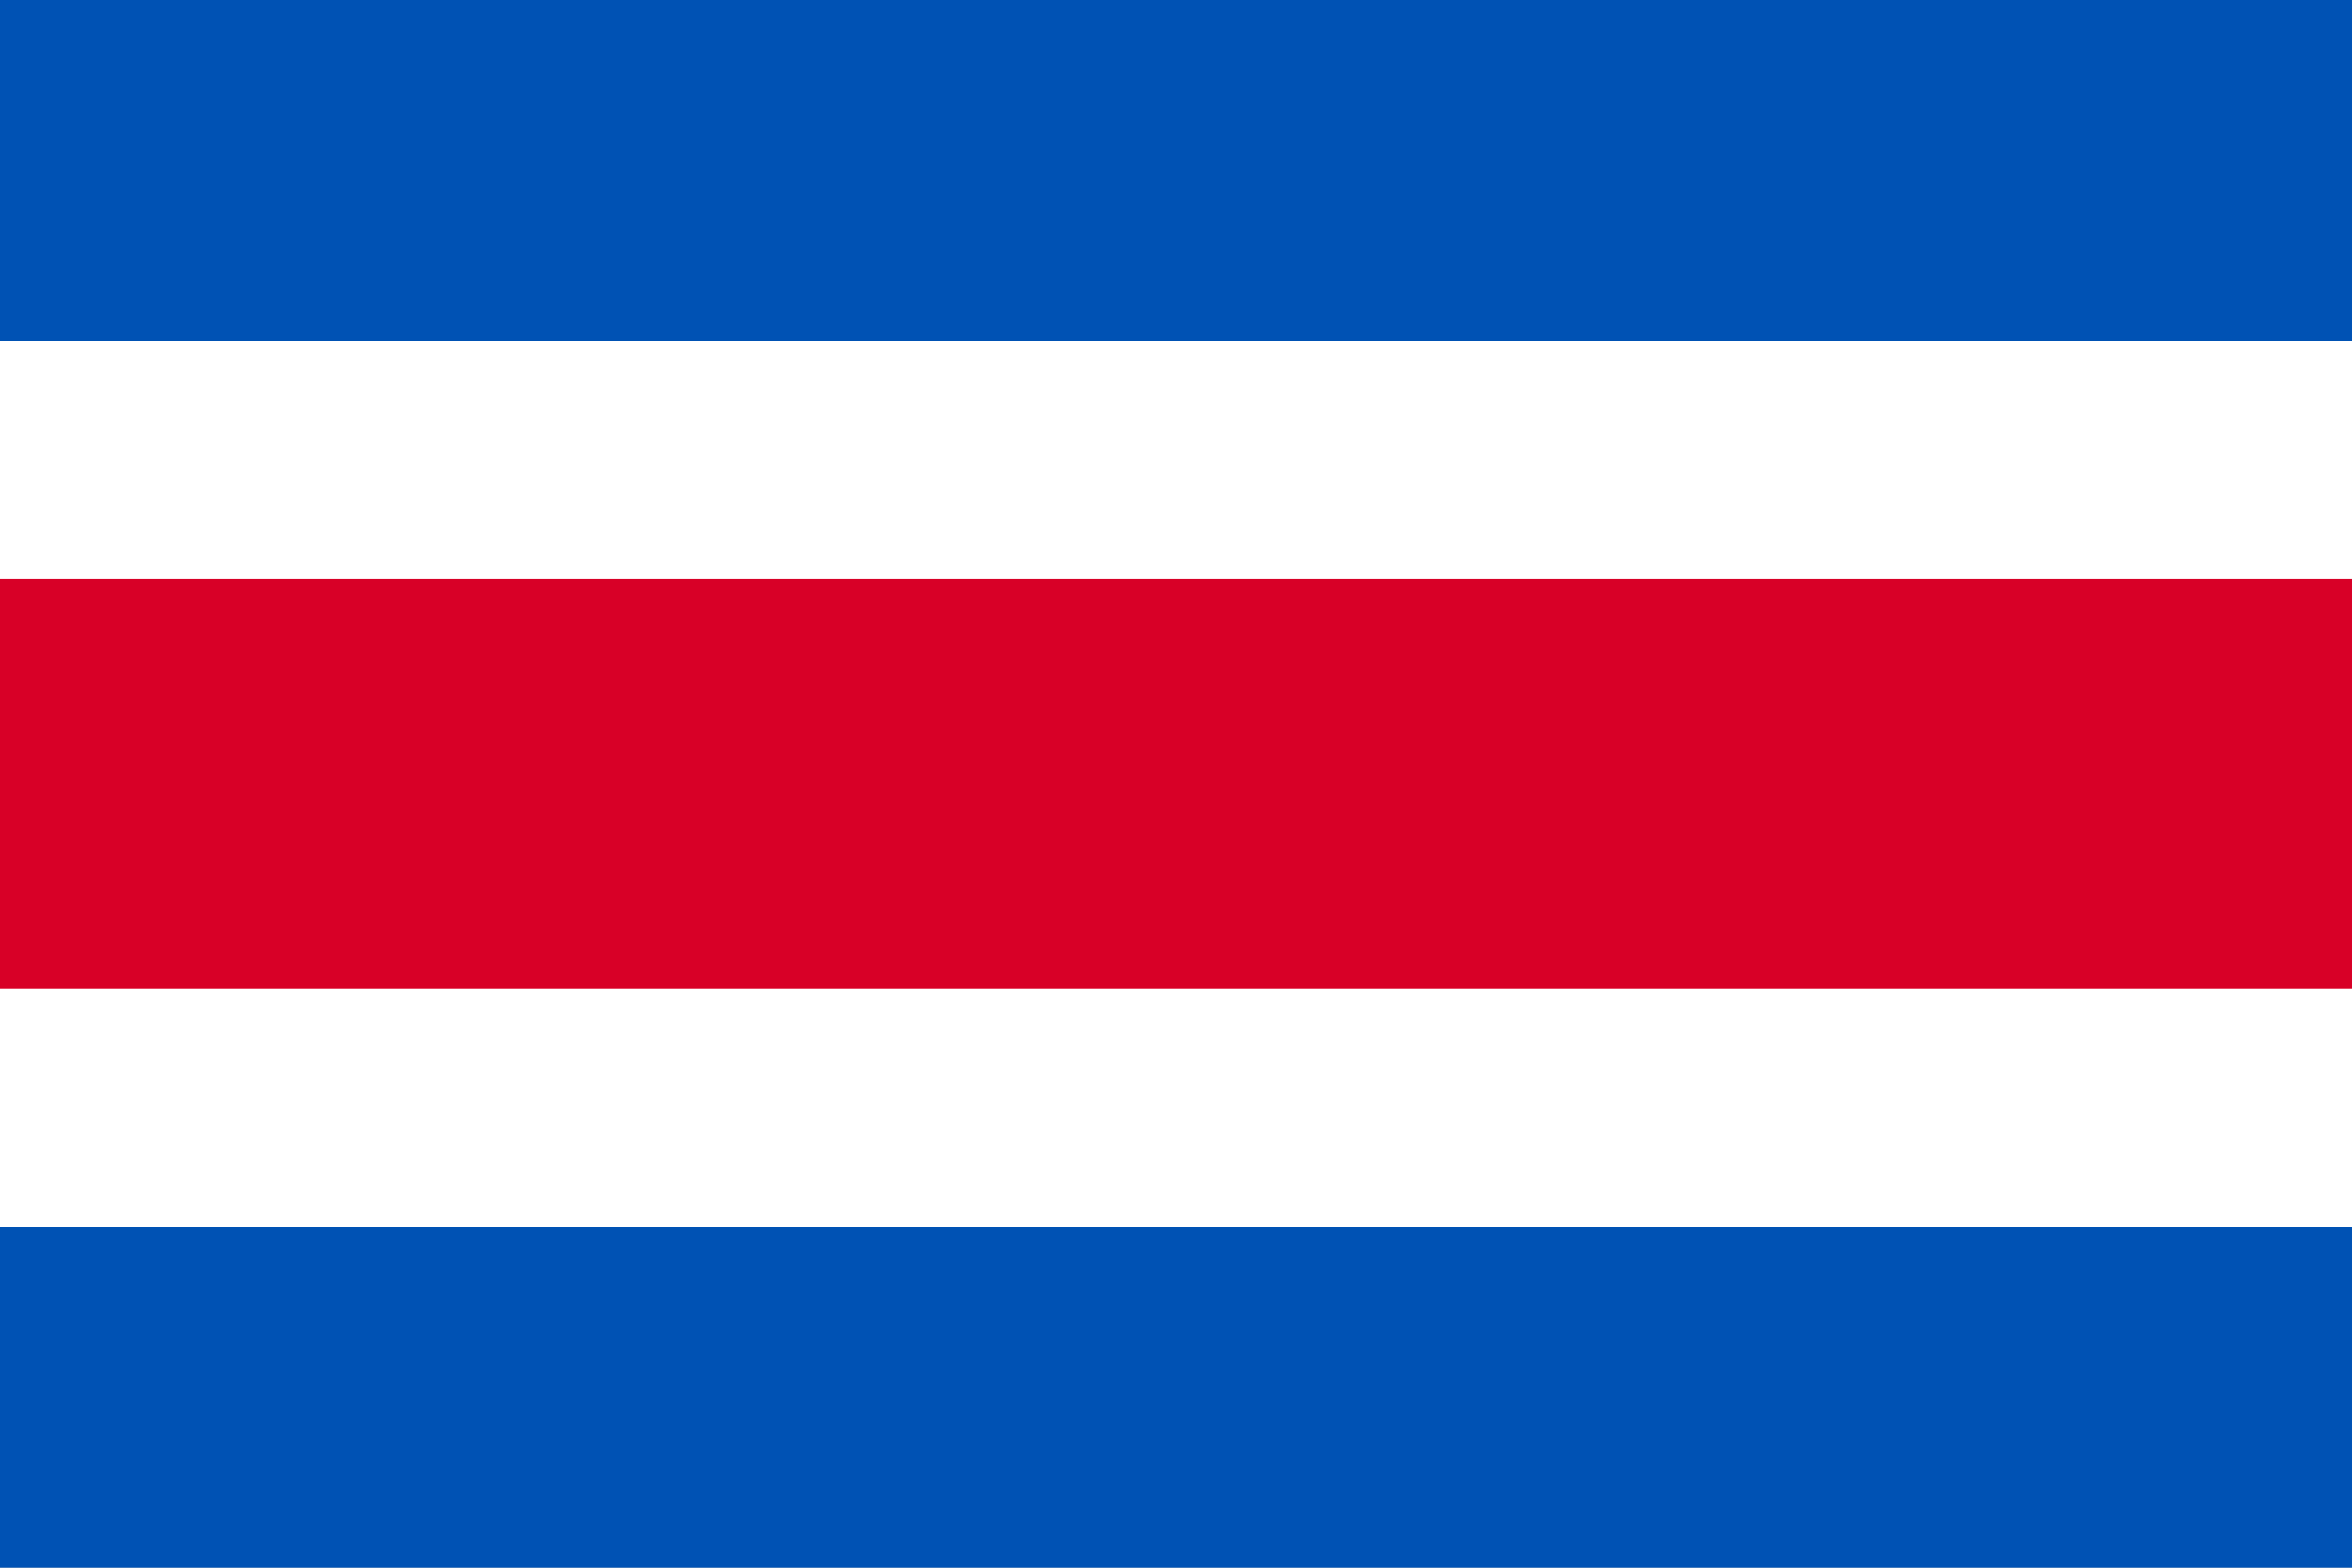
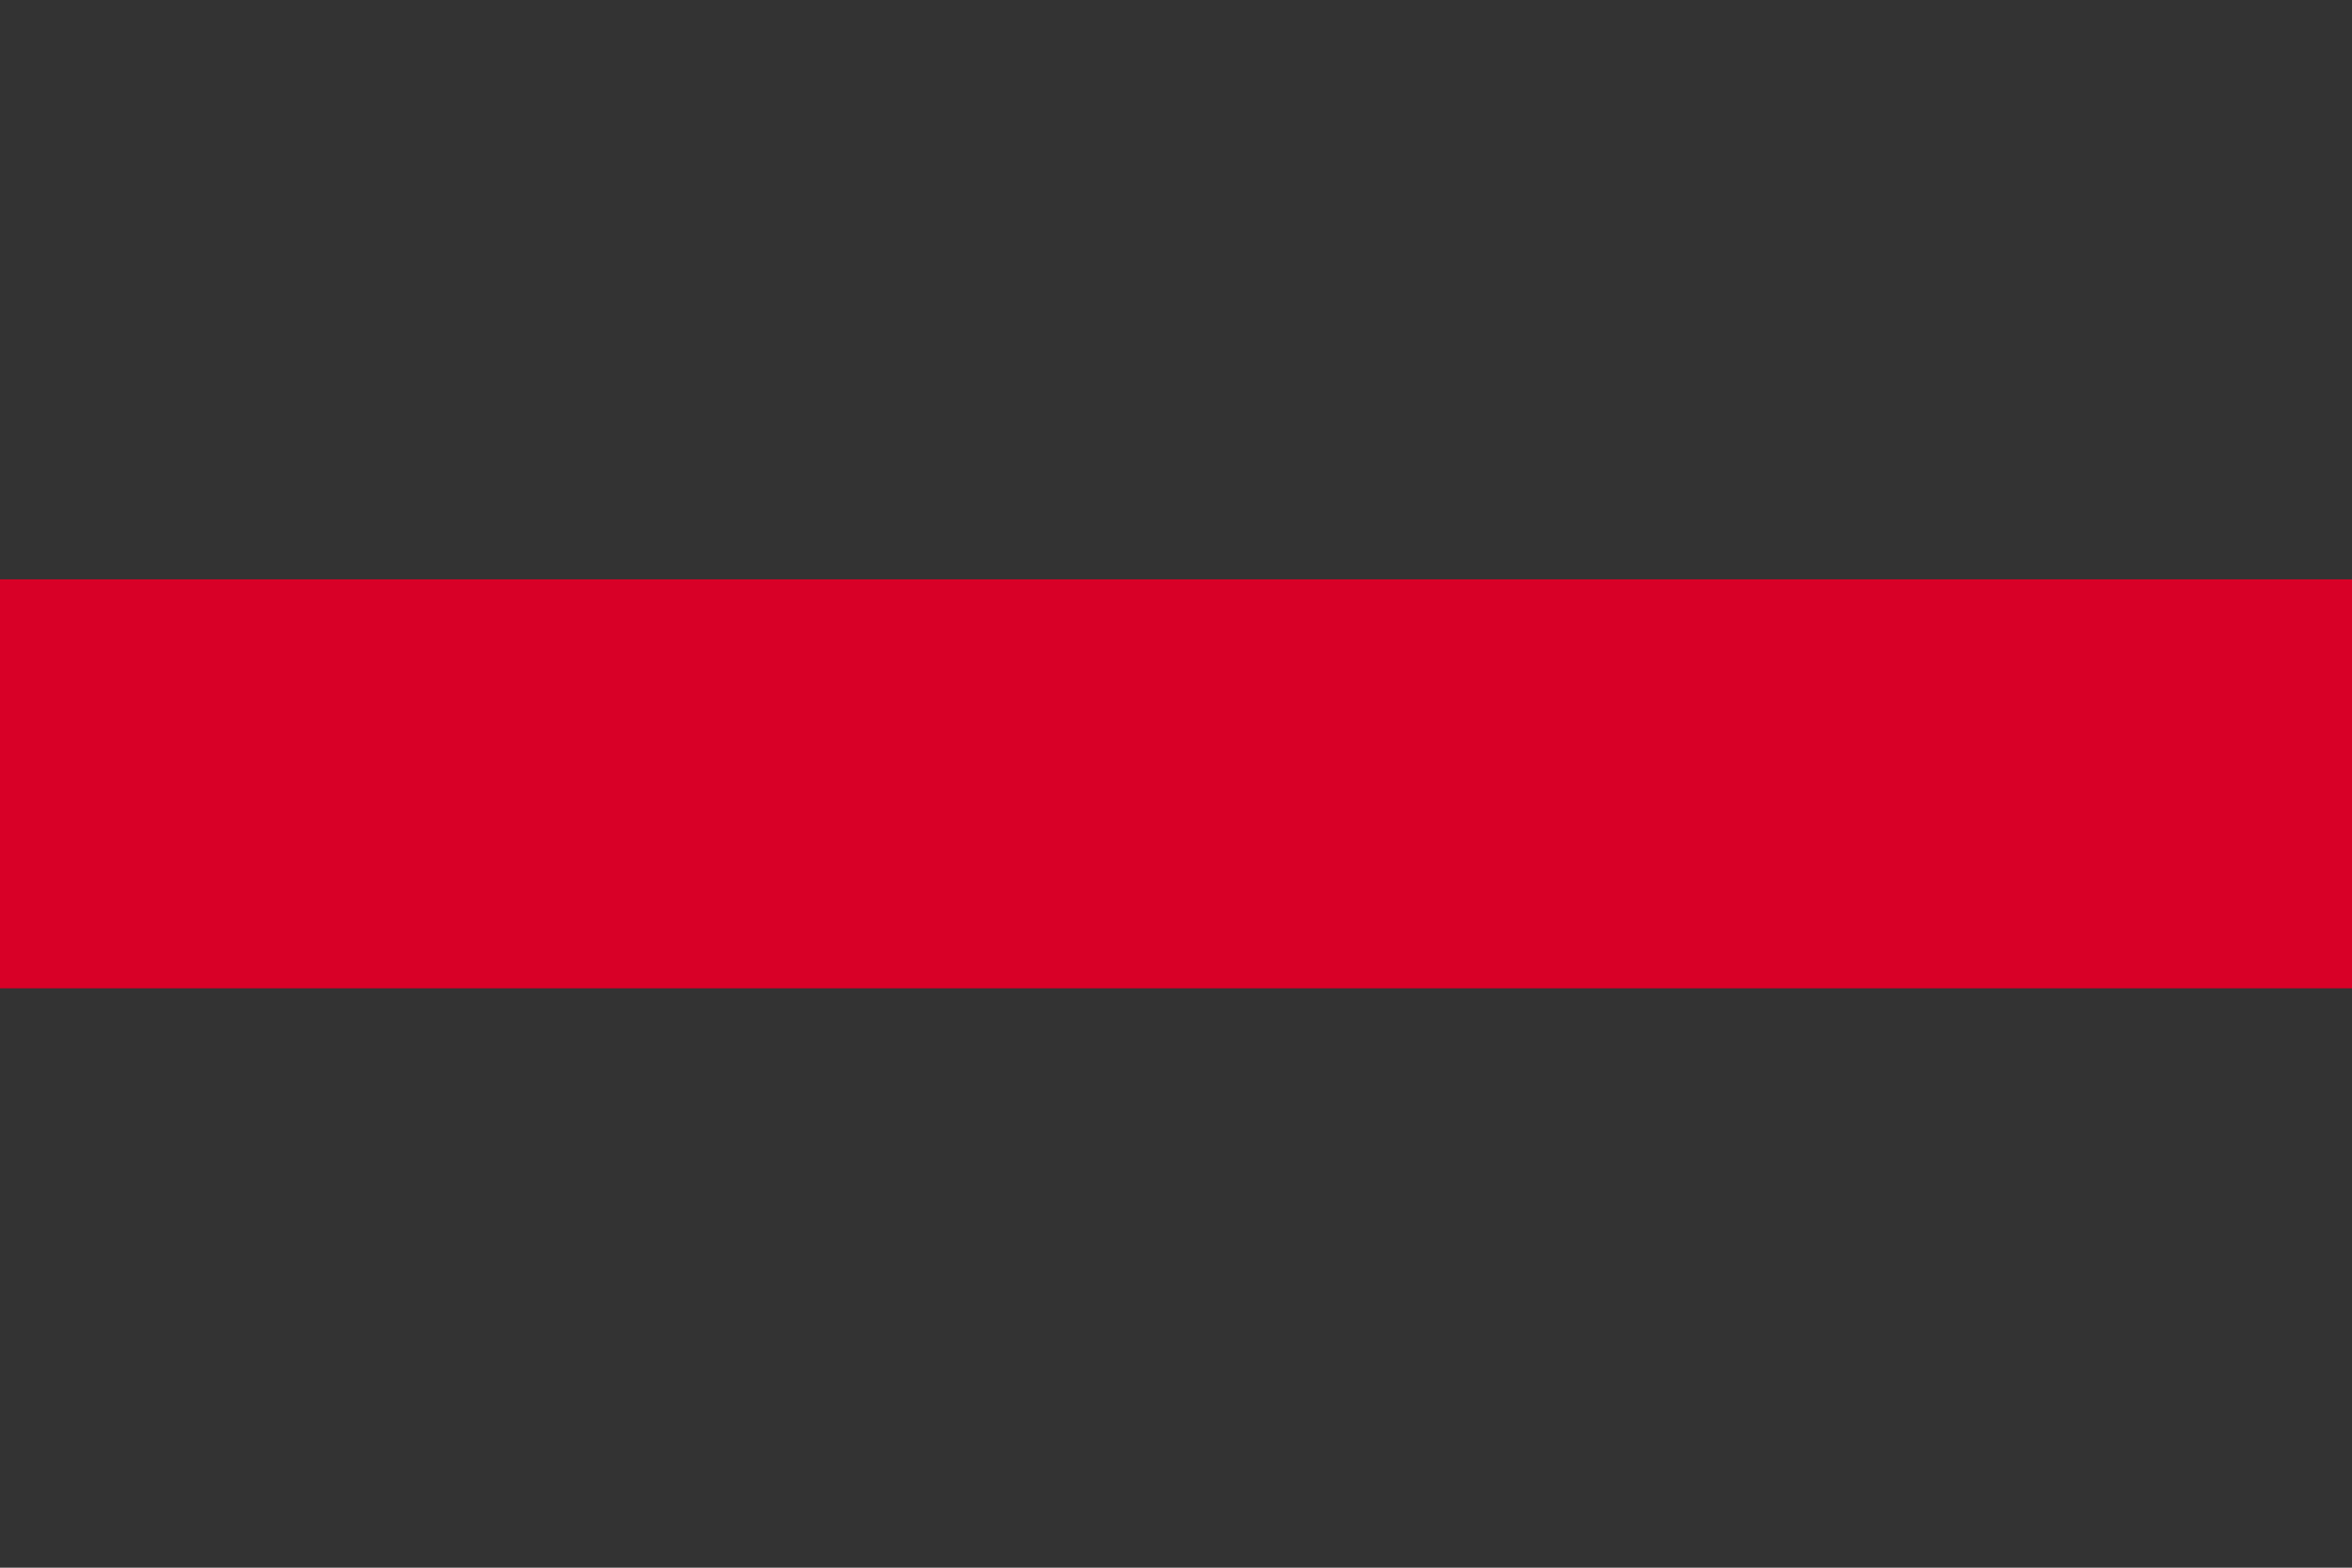
<svg xmlns="http://www.w3.org/2000/svg" viewBox="0 85.333 512 341.333">
  <rect x="0" y="85.333" width="512" height="341.333" fill="#333333" stroke="none" />
-   <rect y="85.331" fill="#FFFFFF" width="512" height="341.326" />
  <rect y="211.473" fill="#D80027" width="512" height="89.043" />
  <g>
-     <rect y="352.462" fill="#0052B4" width="512" height="74.207" />
-     <rect y="85.331" fill="#0052B4" width="512" height="74.207" />
-   </g>
+     </g>
</svg>